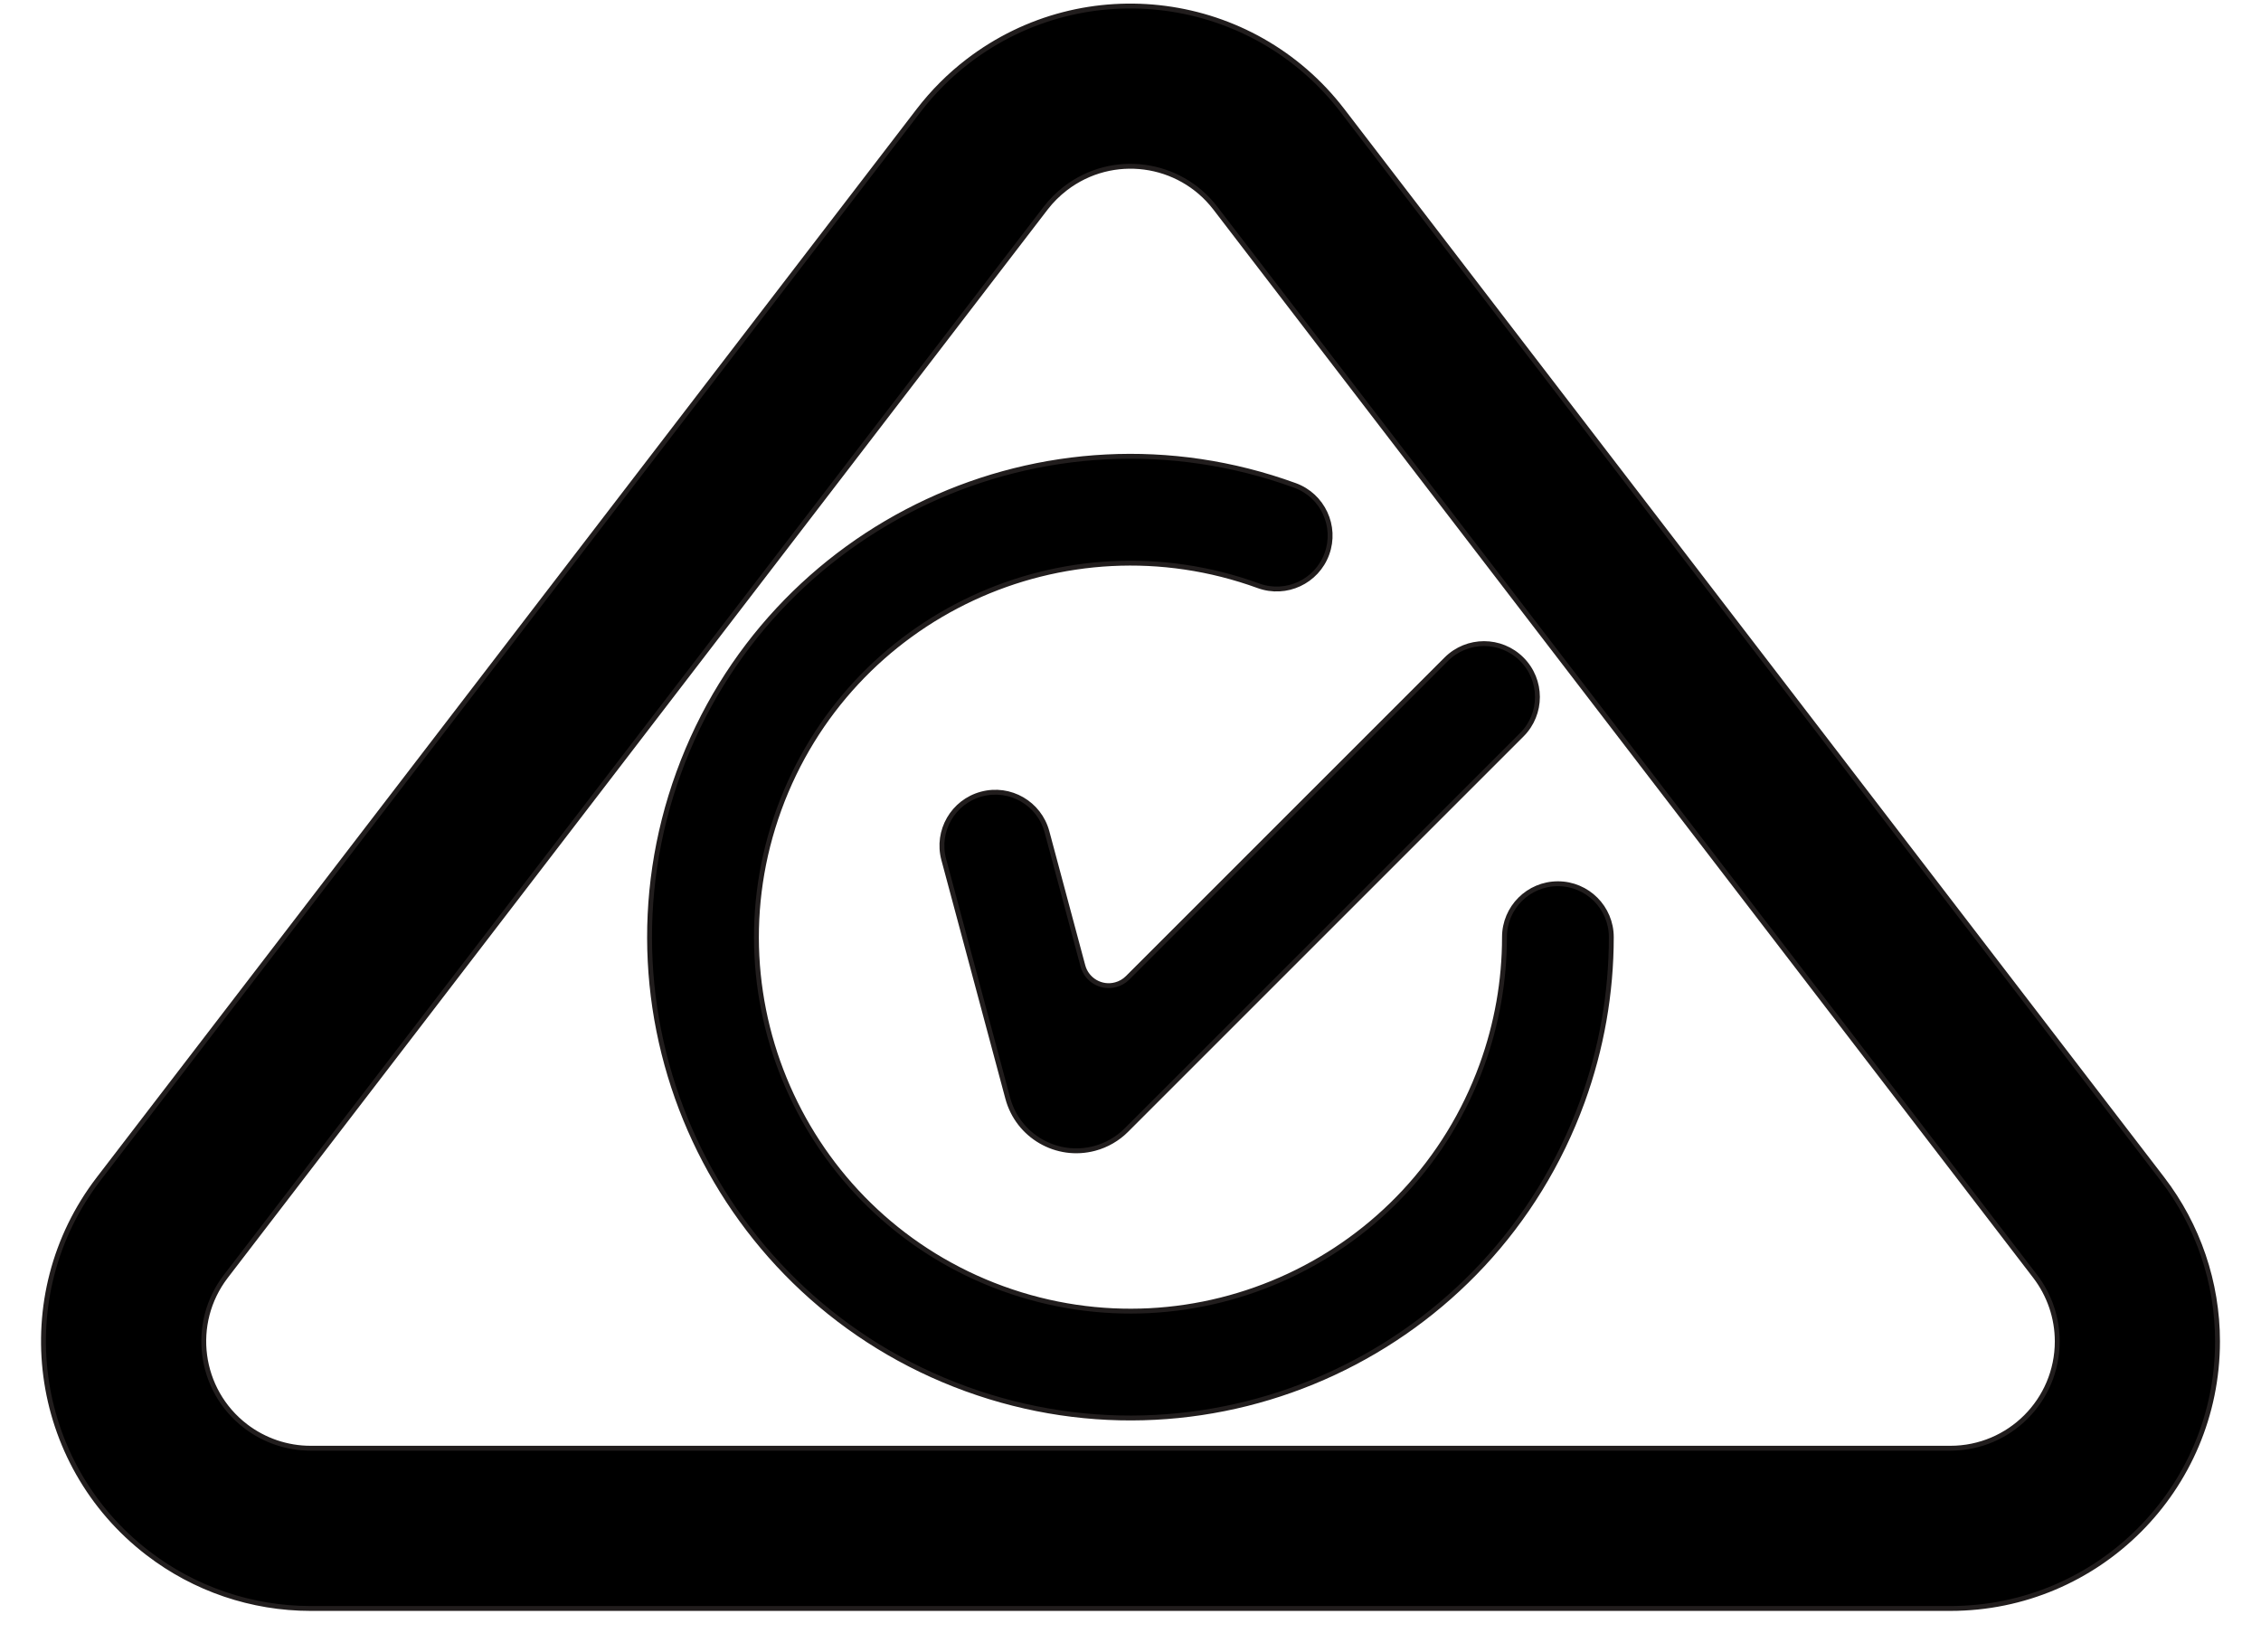
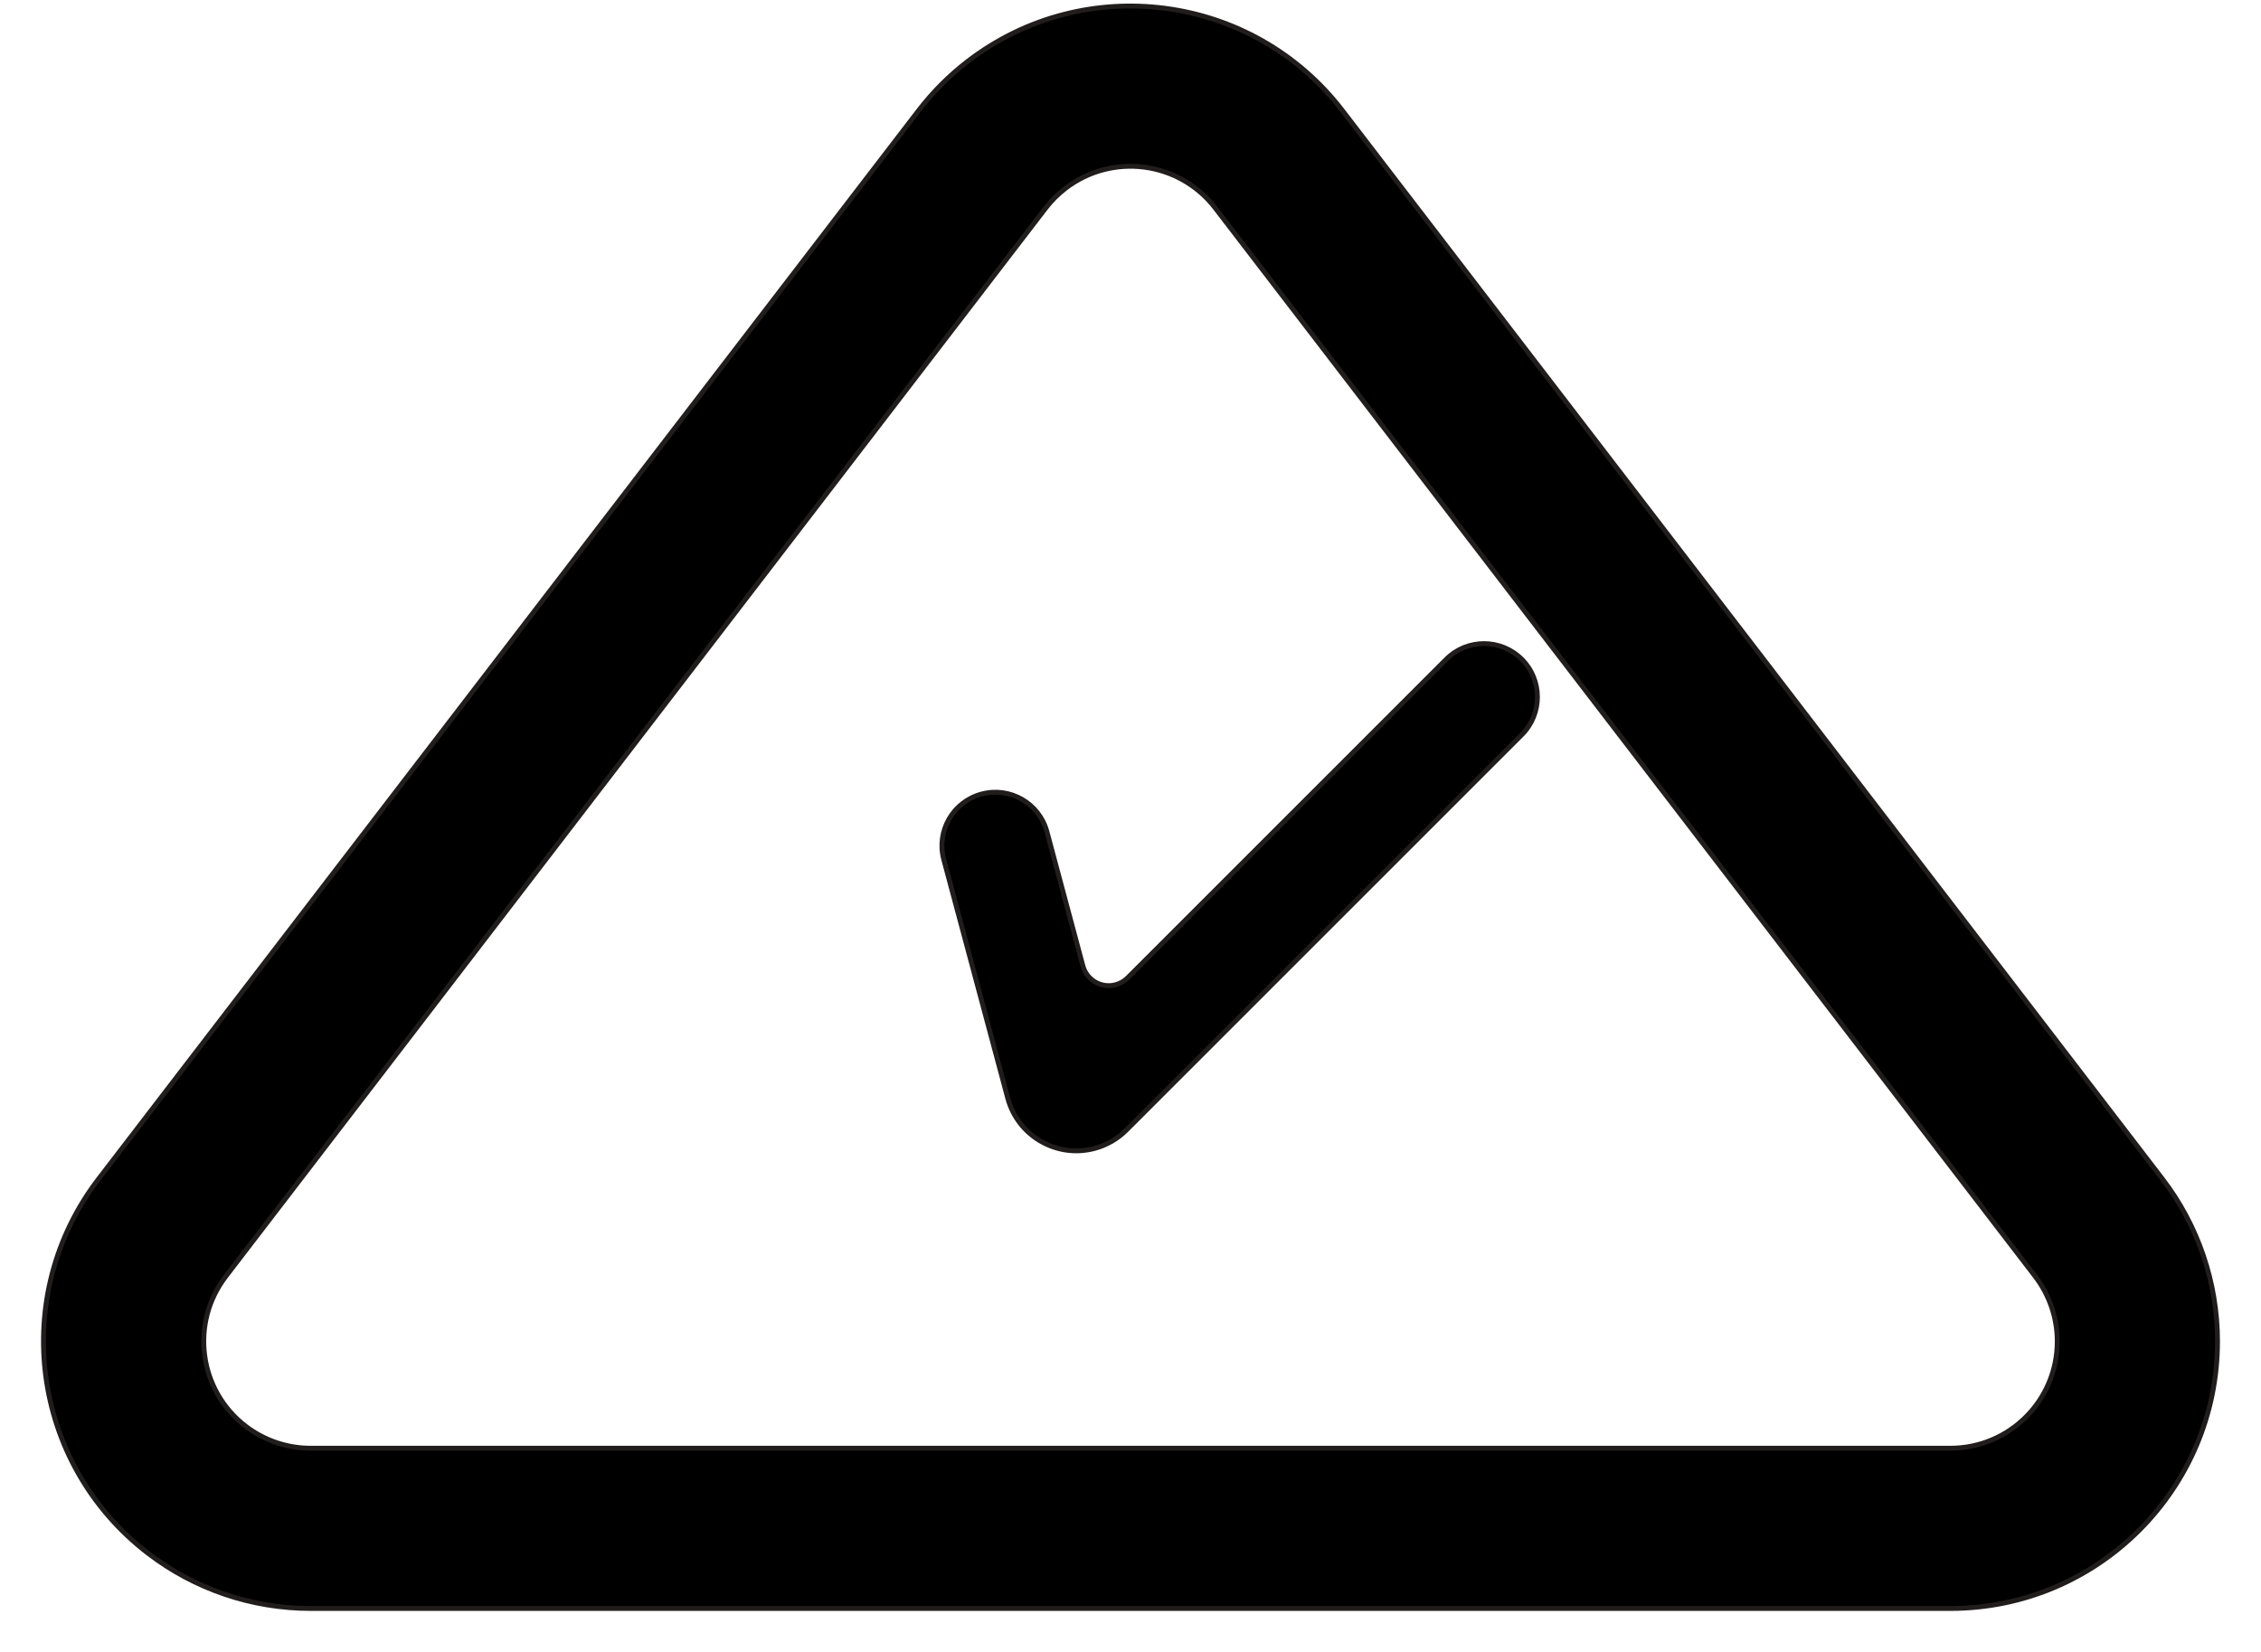
<svg xmlns="http://www.w3.org/2000/svg" width="52" height="38" viewBox="0 0 52 38" fill="none">
  <path d="M44.856 33.314H7.144C6.603 33.314 6.077 33.135 5.648 32.806C4.571 31.98 4.368 30.437 5.194 29.36L24.05 4.786C24.181 4.616 24.334 4.464 24.504 4.333C25.581 3.506 27.123 3.71 27.95 4.786L46.806 29.36C47.135 29.79 47.314 30.316 47.314 30.856C47.314 32.214 46.214 33.314 44.856 33.314ZM49.73 27.116L30.874 2.543C28.809 -0.149 24.952 -0.657 22.26 1.408C21.834 1.735 21.453 2.117 21.126 2.543L2.27 27.116C0.204 29.808 0.712 33.665 3.404 35.73C4.477 36.554 5.791 37 7.144 37H44.856C48.249 37 51 34.249 51 30.856C51 29.504 50.554 28.189 49.73 27.116Z" fill="black" />
  <path d="M44.856 33.314H7.144C6.603 33.314 6.077 33.135 5.648 32.806C4.571 31.98 4.368 30.437 5.194 29.36L24.05 4.786C24.181 4.616 24.334 4.464 24.504 4.333C25.581 3.506 27.123 3.71 27.95 4.786L46.806 29.36C47.135 29.79 47.314 30.316 47.314 30.856C47.314 32.214 46.214 33.314 44.856 33.314ZM49.73 27.116L30.874 2.543C28.809 -0.149 24.952 -0.657 22.26 1.408C21.834 1.735 21.453 2.117 21.126 2.543L2.27 27.116C0.204 29.808 0.712 33.665 3.404 35.73C4.477 36.554 5.791 37 7.144 37H44.856C48.249 37 51 34.249 51 30.856C51 29.504 50.554 28.189 49.73 27.116Z" stroke="#211D1D" stroke-width="0.112" stroke-miterlimit="500" stroke-linecap="round" stroke-linejoin="round" />
-   <path d="M34.999 16.902C35.479 16.422 35.479 15.644 34.999 15.165C34.52 14.685 33.742 14.685 33.262 15.165L25.933 22.494C25.857 22.57 25.762 22.625 25.657 22.652C25.33 22.74 24.993 22.546 24.905 22.218L24.079 19.135C23.903 18.479 23.23 18.09 22.574 18.266C21.919 18.441 21.529 19.115 21.705 19.771L23.177 25.262C23.41 26.133 24.305 26.65 25.176 26.417C25.452 26.343 25.705 26.197 25.907 25.994L34.999 16.902Z" fill="#231F20" />
  <path d="M34.999 16.902C35.479 16.422 35.479 15.644 34.999 15.165C34.52 14.685 33.742 14.685 33.262 15.165L25.933 22.494C25.857 22.57 25.762 22.625 25.657 22.652C25.33 22.74 24.993 22.546 24.905 22.218L24.079 19.135C23.903 18.479 23.23 18.09 22.574 18.266C21.919 18.441 21.529 19.115 21.705 19.771L23.177 25.262C23.41 26.133 24.305 26.65 25.176 26.417C25.452 26.343 25.705 26.197 25.907 25.994L34.999 16.902Z" fill="black" stroke="#211D1D" stroke-width="0.112" stroke-miterlimit="500" stroke-linecap="round" stroke-linejoin="round" />
-   <path d="M29.782 11.166C24.043 9.077 17.697 12.036 15.609 17.775C13.52 23.514 16.479 29.86 22.218 31.949C27.957 34.038 34.303 31.078 36.392 25.34C36.833 24.127 37.058 22.848 37.058 21.557C37.058 20.879 36.508 20.329 35.83 20.329C35.151 20.329 34.601 20.879 34.601 21.557C34.601 22.561 34.425 23.556 34.082 24.499C32.458 28.963 27.522 31.264 23.058 29.64C18.595 28.015 16.293 23.079 17.918 18.616C19.543 14.152 24.478 11.851 28.942 13.475C29.579 13.707 30.285 13.379 30.517 12.741C30.749 12.103 30.42 11.398 29.782 11.166Z" fill="#231F20" />
-   <path d="M29.782 11.166C24.043 9.077 17.697 12.036 15.609 17.775C13.52 23.514 16.479 29.86 22.218 31.949C27.957 34.038 34.303 31.078 36.392 25.34C36.833 24.127 37.058 22.848 37.058 21.557C37.058 20.879 36.508 20.329 35.83 20.329C35.151 20.329 34.601 20.879 34.601 21.557C34.601 22.561 34.425 23.556 34.082 24.499C32.458 28.963 27.522 31.264 23.058 29.64C18.595 28.015 16.293 23.079 17.918 18.616C19.543 14.152 24.478 11.851 28.942 13.475C29.579 13.707 30.285 13.379 30.517 12.741C30.749 12.103 30.42 11.398 29.782 11.166Z" fill="black" stroke="#211D1D" stroke-width="0.112" stroke-miterlimit="500" stroke-linecap="round" stroke-linejoin="round" />
</svg>